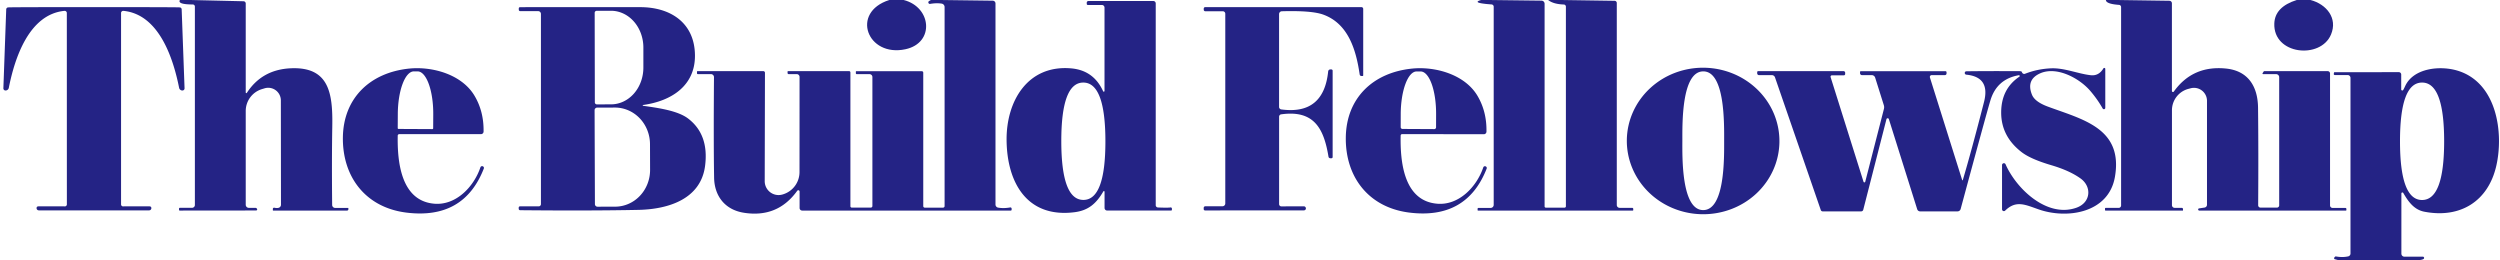
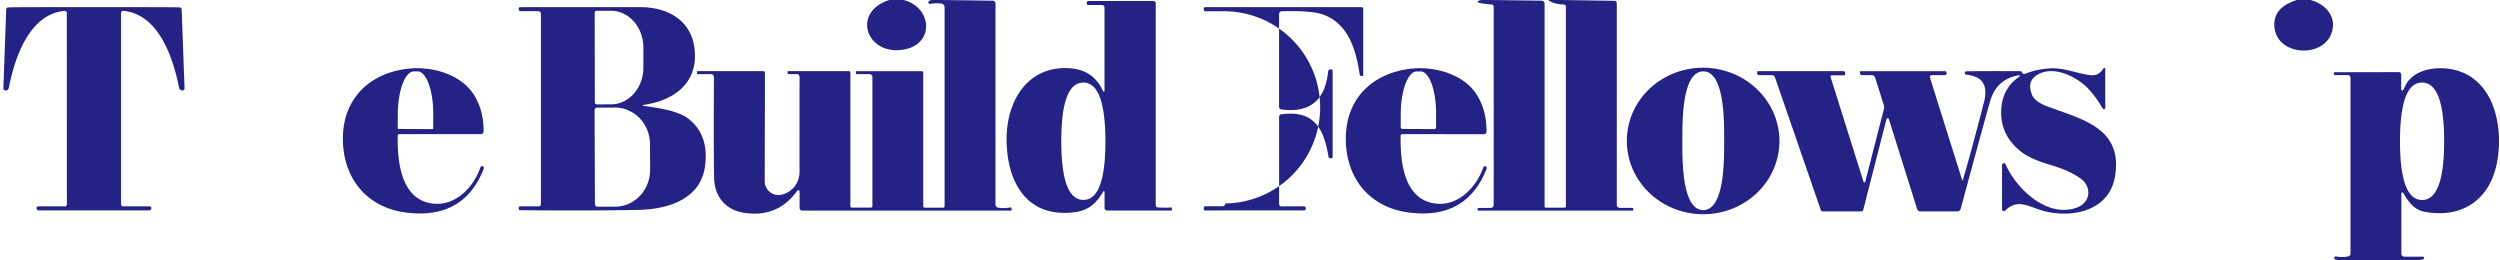
<svg xmlns="http://www.w3.org/2000/svg" version="1.1" viewBox="0.00 0.00 615.00 64.00">
-   <path fill="#242385" d="   M 46.87 0.00   L 59.91 0.31   A 0.55 0.55 0.0 0 1 60.45 0.86   L 60.45 22.77   A 0.15 0.15 0.0 0 0 60.72 22.85   Q 64.44 17.12 71.50 16.80   C 81.06 16.36 81.89 23.07 81.74 31.26   Q 81.60 39.32 81.71 50.42   A 0.74 0.74 0.0 0 0 82.45 51.15   L 85.63 51.15   A 0.07 0.07 0.0 0 1 85.70 51.22   L 85.70 51.49   A 0.31 0.31 0.0 0 1 85.39 51.80   L 67.21 51.80   A 0.10 0.09 -90.0 0 1 67.12 51.70   L 67.12 51.40   A 0.30 0.30 0.0 0 1 67.48 51.10   Q 68.13 51.24 68.51 51.13   A 0.79 0.78 -6.5 0 0 69.12 50.37   L 69.09 24.70   A 3.11 3.11 0.0 0 0 64.98 21.76   L 64.48 21.91   A 5.62 5.62 0.0 0 0 60.45 27.30   L 60.45 50.37   A 0.76 0.76 0.0 0 0 61.21 51.13   L 62.82 51.13   A 0.46 0.45 86.4 0 1 63.27 51.53   L 63.27 51.57   A 0.29 0.28 -81.7 0 1 63.00 51.78   L 44.22 51.80   A 0.18 0.17 0.0 0 1 44.04 51.63   L 44.04 51.33   A 0.21 0.21 0.0 0 1 44.25 51.12   L 47.24 51.12   A 0.70 0.69 -0.0 0 0 47.94 50.43   L 47.94 1.61   A 0.52 0.51 0.6 0 0 47.43 1.10   Q 43.58 1.09 44.26 0.00   L 46.87 0.00   Z" />
  <path fill="#242385" d="   M 222.30 0.00   C 229.18 1.74 229.98 10.55 222.75 12.11   C 213.35 14.14 209.15 3.05 218.77 0.00   L 222.30 0.00   Z" />
  <path fill="#242385" d="   M 231.37 0.00   L 244.21 0.17   A 0.69 0.68 0.4 0 1 244.89 0.85   L 244.89 50.31   A 0.78 0.77 -84.6 0 0 245.51 51.07   Q 246.86 51.32 248.51 51.03   A 0.30 0.30 0.0 0 1 248.86 51.33   L 248.86 51.60   A 0.21 0.20 0.0 0 1 248.65 51.80   L 197.34 51.80   A 0.64 0.63 -0.0 0 1 196.70 51.17   L 196.70 47.12   A 0.32 0.32 0.0 0 0 196.12 46.93   Q 191.28 53.67 182.95 52.33   C 178.30 51.58 175.75 48.18 175.67 43.73   Q 175.52 34.68 175.64 18.98   A 0.75 0.75 0.0 0 0 174.89 18.23   L 171.66 18.23   A 0.20 0.20 0.0 0 1 171.46 18.03   L 171.46 17.62   A 0.12 0.12 0.0 0 1 171.58 17.50   L 187.78 17.50   A 0.40 0.40 0.0 0 1 188.18 17.90   L 188.12 44.56   A 3.41 3.41 0.0 0 0 192.51 47.84   L 192.58 47.82   A 5.73 5.72 81.8 0 0 196.68 42.34   L 196.69 18.93   A 0.70 0.70 0.0 0 0 195.99 18.23   L 194.00 18.23   A 0.27 0.26 -90.0 0 1 193.74 17.96   L 193.74 17.63   A 0.13 0.12 90.0 0 1 193.86 17.50   L 208.88 17.50   A 0.32 0.32 0.0 0 1 209.20 17.82   L 209.20 50.74   A 0.34 0.33 -0.0 0 0 209.54 51.07   L 214.21 51.07   A 0.40 0.39 -0.0 0 0 214.61 50.68   L 214.61 18.95   A 0.71 0.71 0.0 0 0 213.90 18.24   L 210.75 18.24   A 0.22 0.21 -90.0 0 1 210.54 18.02   L 210.54 17.63   A 0.12 0.12 0.0 0 1 210.66 17.51   L 226.75 17.51   A 0.37 0.37 0.0 0 1 227.12 17.88   L 227.12 50.71   A 0.37 0.37 0.0 0 0 227.49 51.08   L 231.99 51.08   A 0.38 0.38 0.0 0 0 232.37 50.70   L 232.37 1.73   A 0.86 0.85 4.8 0 0 231.65 0.89   Q 230.38 0.69 228.80 0.96   A 0.38 0.38 0.0 0 1 228.55 0.26   L 229.00 0.00   L 231.37 0.00   Z" />
  <path fill="#242385" d="   M 366.36 0.00   L 379.21 0.16   A 0.77 0.77 0.0 0 1 379.97 0.93   L 379.97 50.79   A 0.30 0.29 0.0 0 0 380.27 51.08   L 384.89 51.08   A 0.32 0.32 0.0 0 0 385.21 50.76   L 385.21 1.64   A 0.53 0.53 0.0 0 0 384.70 1.11   Q 382.11 1.02 380.84 0.00   L 384.12 0.00   L 397.20 0.20   A 0.54 0.54 0.0 0 1 397.73 0.74   L 397.73 50.44   A 0.70 0.69 -0.0 0 0 398.43 51.13   L 401.52 51.13   A 0.27 0.26 90.0 0 1 401.78 51.40   L 401.78 51.67   A 0.14 0.13 90.0 0 1 401.65 51.81   L 363.62 51.81   A 0.13 0.13 0.0 0 1 363.49 51.68   L 363.49 51.35   A 0.20 0.20 0.0 0 1 363.69 51.15   L 366.70 51.15   A 0.76 0.75 90.0 0 0 367.45 50.39   L 367.45 1.65   A 0.56 0.56 0.0 0 0 366.93 1.09   Q 361.76 0.72 364.37 0.00   L 366.36 0.00   Z" />
-   <path fill="#242385" d="   M 520.86 0.00   L 533.67 0.19   A 0.63 0.63 0.0 0 1 534.29 0.82   L 534.29 22.38   A 0.26 0.26 0.0 0 0 534.76 22.53   Q 539.39 16.05 547.56 16.86   C 553.05 17.40 555.42 21.27 555.48 26.51   Q 555.60 36.98 555.51 50.49   A 0.57 0.57 0.0 0 0 556.08 51.07   L 560.13 51.07   A 0.55 0.55 0.0 0 0 560.68 50.52   L 560.68 18.99   A 0.75 0.75 0.0 0 0 559.93 18.24   L 556.73 18.24   A 0.16 0.16 0.0 0 1 556.60 17.99   L 556.88 17.57   A 0.20 0.19 -69.1 0 1 557.03 17.50   L 572.61 17.50   A 0.58 0.58 0.0 0 1 573.19 18.08   L 573.19 50.53   A 0.62 0.62 0.0 0 0 573.81 51.15   L 576.96 51.15   A 0.25 0.24 0.0 0 1 577.21 51.39   L 577.21 51.68   A 0.13 0.13 0.0 0 1 577.08 51.81   L 541.05 51.81   A 0.28 0.27 40.3 0 1 541.00 51.26   L 542.32 51.06   A 0.70 0.70 0.0 0 0 542.92 50.37   L 542.92 24.81   A 3.20 3.20 0.0 0 0 538.89 21.72   L 538.32 21.87   A 5.45 5.44 82.4 0 0 534.30 27.13   L 534.30 50.47   A 0.66 0.66 0.0 0 0 534.96 51.13   L 536.71 51.13   A 0.31 0.31 0.0 0 1 537.02 51.44   L 537.02 51.76   A 0.04 0.04 0.0 0 1 536.98 51.80   L 517.97 51.80   A 0.15 0.14 90.0 0 1 517.83 51.65   L 517.83 51.31   A 0.17 0.17 0.0 0 1 518.00 51.14   L 521.20 51.14   A 0.59 0.59 0.0 0 0 521.79 50.55   L 521.79 1.74   A 0.54 0.54 0.0 0 0 521.29 1.20   Q 518.07 0.97 518.05 0.00   L 520.86 0.00   Z" />
  <path fill="#242385" d="   M 568.39 0.00   C 572.31 1.04 575.12 4.46 573.43 8.49   C 570.86 14.65 559.18 13.49 559.48 5.76   Q 559.64 1.68 565.00 0.00   L 568.39 0.00   Z" />
  <path fill="#242385" d="   M 271.42 47.09   C 269.71 50.03 267.79 51.76 264.37 52.20   C 252.67 53.70 247.73 44.94 247.62 34.52   C 247.52 24.89 252.80 15.88 263.52 16.82   Q 269.02 17.30 271.36 22.43   A 0.18 0.18 0.0 0 0 271.71 22.36   L 271.71 1.87   A 0.64 0.63 90.0 0 0 271.08 1.23   L 267.62 1.23   A 0.28 0.28 0.0 0 1 267.34 0.95   L 267.34 0.65   A 0.41 0.40 -0.0 0 1 267.75 0.25   L 283.72 0.25   A 0.59 0.59 0.0 0 1 284.31 0.84   L 284.31 50.48   A 0.57 0.56 1.1 0 0 284.86 51.04   Q 287.38 51.14 287.94 51.03   A 0.30 0.29 84.4 0 1 288.29 51.32   L 288.29 51.60   A 0.19 0.18 -90.0 0 1 288.11 51.79   L 272.35 51.79   A 0.64 0.63 -90.0 0 1 271.72 51.15   L 271.72 47.17   A 0.16 0.16 0.0 0 0 271.42 47.09   Z   M 261.08 34.75   Q 261.09 49.19 266.52 49.18   Q 271.94 49.18 271.93 34.74   Q 271.92 20.31 266.49 20.31   Q 261.07 20.31 261.08 34.75   Z" />
  <path fill="#242385" d="   M 23.11 1.75   Q 42.76 1.75 44.22 1.82   A 0.50 0.50 0.0 0 1 44.69 2.30   L 45.40 21.71   A 0.53 0.53 0.0 0 1 44.80 22.26   L 44.78 22.26   A 0.83 0.82 -1.9 0 1 44.06 21.59   C 42.59 14.20 39.06 3.53 30.37 2.67   A 0.54 0.54 0.0 0 0 29.78 3.21   L 29.78 50.28   A 0.51 0.50 -4.9 0 0 30.37 50.77   Q 30.47 50.75 36.68 50.76   Q 37.06 50.76 37.17 50.94   A 0.55 0.55 0.0 0 1 36.69 51.75   Q 36.29 51.75 23.12 51.75   Q 9.95 51.75 9.54 51.75   A 0.55 0.55 0.0 0 1 9.06 50.94   Q 9.17 50.76 9.55 50.76   Q 15.76 50.75 15.86 50.77   A 0.51 0.50 4.9 0 0 16.45 50.28   L 16.44 3.21   A 0.54 0.54 0.0 0 0 15.85 2.67   C 7.16 3.53 3.63 14.20 2.17 21.59   A 0.83 0.82 1.9 0 1 1.45 22.26   L 1.43 22.26   A 0.53 0.53 0.0 0 1 0.83 21.71   L 1.53 2.30   A 0.50 0.50 0.0 0 1 2.00 1.82   Q 3.46 1.75 23.11 1.75   Z" />
  <path fill="#242385" d="   M 158.18 26.02   C 161.82 26.54 166.70 27.19 169.29 29.17   Q 174.44 33.11 173.45 40.80   C 172.39 49.05 164.30 51.48 157.06 51.63   Q 144.98 51.88 127.95 51.71   A 0.36 0.35 90.0 0 1 127.60 51.35   L 127.60 51.09   A 0.33 0.32 -90.0 0 1 127.92 50.76   L 132.53 50.76   A 0.55 0.54 -90.0 0 0 133.07 50.21   L 133.07 3.43   A 0.69 0.68 90.0 0 0 132.39 2.74   L 127.97 2.74   A 0.35 0.35 0.0 0 1 127.62 2.39   L 127.62 2.06   A 0.30 0.29 0.0 0 1 127.92 1.77   Q 132.72 1.74 157.50 1.76   C 164.95 1.76 170.92 5.62 170.96 13.66   C 171.00 21.10 165.17 24.87 158.18 25.83   A 0.10 0.10 0.0 0 0 158.18 26.02   Z   M 146.29 3.16   L 146.33 25.18   A 0.50 0.50 0.0 0 0 146.83 25.68   L 150.33 25.67   A 9.04 7.96 89.9 0 0 158.27 16.62   L 158.27 11.68   A 9.04 7.96 89.9 0 0 150.29 2.65   L 146.79 2.66   A 0.50 0.50 0.0 0 0 146.29 3.16   Z   M 146.27 27.11   L 146.35 50.21   A 0.64 0.64 0.0 0 0 146.99 50.85   L 151.34 50.84   A 9.03 8.61 89.8 0 0 159.92 41.78   L 159.90 35.46   A 9.03 8.61 89.8 0 0 151.26 26.46   L 146.91 26.47   A 0.64 0.64 0.0 0 0 146.27 27.11   Z" />
-   <path fill="#242385" d="   M 327.83 38.64   A 0.29 0.29 0.0 0 1 327.54 38.93   L 327.26 38.93   A 0.46 0.45 -4.4 0 1 326.81 38.55   C 325.70 31.84 323.40 26.96 315.16 28.13   A 0.59 0.58 86.1 0 0 314.66 28.71   L 314.66 50.21   A 0.56 0.55 90.0 0 0 315.21 50.77   L 320.73 50.75   A 0.52 0.52 0.0 0 1 321.25 51.27   L 321.25 51.29   A 0.47 0.47 0.0 0 1 320.78 51.75   L 296.44 51.77   A 0.33 0.33 0.0 0 1 296.11 51.44   L 296.11 51.14   A 0.40 0.40 0.0 0 1 296.51 50.74   L 300.73 50.74   A 0.69 0.69 0.0 0 0 301.42 50.05   L 301.42 3.38   A 0.61 0.61 0.0 0 0 300.81 2.77   L 296.50 2.77   A 0.38 0.38 0.0 0 1 296.12 2.39   L 296.12 2.12   A 0.37 0.37 0.0 0 1 296.49 1.75   L 334.91 1.75   A 0.44 0.44 0.0 0 1 335.35 2.19   L 335.35 18.54   A 0.16 0.15 90.0 0 1 335.20 18.70   L 334.92 18.70   A 0.45 0.44 85.5 0 1 334.48 18.32   C 333.61 12.36 331.73 5.84 325.51 3.59   Q 322.65 2.56 315.34 2.77   A 0.71 0.70 -0.8 0 0 314.65 3.47   L 314.65 26.30   A 0.63 0.62 3.7 0 0 315.20 26.92   Q 325.63 28.32 326.73 17.56   A 0.54 0.53 -87.0 0 1 327.26 17.08   L 327.52 17.08   A 0.31 0.31 0.0 0 1 327.83 17.39   L 327.83 38.64   Z" />
+   <path fill="#242385" d="   M 327.83 38.64   A 0.29 0.29 0.0 0 1 327.54 38.93   L 327.26 38.93   A 0.46 0.45 -4.4 0 1 326.81 38.55   C 325.70 31.84 323.40 26.96 315.16 28.13   A 0.59 0.58 86.1 0 0 314.66 28.71   L 314.66 50.21   A 0.56 0.55 90.0 0 0 315.21 50.77   L 320.73 50.75   A 0.52 0.52 0.0 0 1 321.25 51.27   L 321.25 51.29   A 0.47 0.47 0.0 0 1 320.78 51.75   L 296.44 51.77   A 0.33 0.33 0.0 0 1 296.11 51.44   L 296.11 51.14   A 0.40 0.40 0.0 0 1 296.51 50.74   L 300.73 50.74   A 0.69 0.69 0.0 0 0 301.42 50.05   A 0.61 0.61 0.0 0 0 300.81 2.77   L 296.50 2.77   A 0.38 0.38 0.0 0 1 296.12 2.39   L 296.12 2.12   A 0.37 0.37 0.0 0 1 296.49 1.75   L 334.91 1.75   A 0.44 0.44 0.0 0 1 335.35 2.19   L 335.35 18.54   A 0.16 0.15 90.0 0 1 335.20 18.70   L 334.92 18.70   A 0.45 0.44 85.5 0 1 334.48 18.32   C 333.61 12.36 331.73 5.84 325.51 3.59   Q 322.65 2.56 315.34 2.77   A 0.71 0.70 -0.8 0 0 314.65 3.47   L 314.65 26.30   A 0.63 0.62 3.7 0 0 315.20 26.92   Q 325.63 28.32 326.73 17.56   A 0.54 0.53 -87.0 0 1 327.26 17.08   L 327.52 17.08   A 0.31 0.31 0.0 0 1 327.83 17.39   L 327.83 38.64   Z" />
  <path fill="#242385" d="   M 118.75 40.90   L 118.77 40.91   A 0.43 0.43 0.0 0 1 119.02 41.46   Q 114.11 54.06 99.97 52.30   C 90.01 51.06 84.21 43.58 84.35 33.76   C 84.49 24.16 91.00 17.86 100.66 16.87   C 106.40 16.29 113.56 18.32 116.68 23.47   Q 119.04 27.37 118.96 32.37   A 0.64 0.64 0.0 0 1 118.32 33.00   L 98.22 33.00   A 0.38 0.37 0.0 0 0 97.84 33.37   C 97.73 39.72 98.59 49.40 106.81 50.11   C 112.11 50.58 116.54 46.03 118.18 41.17   A 0.44 0.43 19.2 0 1 118.75 40.90   Z   M 98.04 31.72   L 106.36 31.76   A 0.20 0.20 0.0 0 0 106.56 31.56   L 106.58 28.09   A 10.51 3.90 -89.7 0 0 102.74 17.56   L 101.82 17.56   A 10.51 3.90 -89.7 0 0 97.86 28.05   L 97.84 31.52   A 0.20 0.20 0.0 0 0 98.04 31.72   Z" />
  <path fill="#242385" d="   M 365.45 40.92   L 365.47 40.93   A 0.43 0.43 0.0 0 1 365.72 41.48   Q 360.79 54.07 346.66 52.29   C 336.70 51.03 330.91 43.55 331.07 33.73   C 331.22 24.13 337.74 17.84 347.40 16.87   C 353.14 16.30 360.30 18.34 363.41 23.49   Q 365.76 27.40 365.67 32.39   A 0.64 0.64 0.0 0 1 365.03 33.02   L 344.94 32.99   A 0.38 0.37 0.1 0 0 344.56 33.36   C 344.44 39.71 345.28 49.39 353.50 50.11   C 358.80 50.59 363.23 46.05 364.88 41.19   A 0.44 0.43 19.3 0 1 365.45 40.92   Z   M 345.00 31.72   L 352.82 31.76   A 0.44 0.44 0.0 0 0 353.27 31.32   L 353.28 28.05   A 10.45 3.85 -89.7 0 0 349.49 17.58   L 348.49 17.58   A 10.45 3.85 -89.7 0 0 344.58 28.01   L 344.57 31.28   A 0.44 0.44 0.0 0 0 345.00 31.72   Z" />
  <path fill="#242385" d="   M 400.203 34.352   A 18.77 18.02 -179.0 0 1 419.284 16.663   A 18.77 18.02 -179.0 0 1 437.737 35.008   A 18.77 18.02 -179.0 0 1 418.656 52.697   A 18.77 18.02 -179.0 0 1 400.203 34.352   Z   M 413.86 34.62   C 413.85 38.66 413.61 51.68 418.99 51.68   C 424.37 51.69 424.14 38.66 424.14 34.62   C 424.14 30.58 424.39 17.56 419.01 17.56   C 413.62 17.56 413.86 30.58 413.86 34.62   Z" />
  <path fill="#242385" d="   M 496.59 18.51   Q 491.21 19.47 489.64 24.70   Q 488.66 27.94 482.32 51.41   A 0.80 0.80 0.0 0 1 481.55 52.00   L 472.36 52.00   A 0.77 0.76 -8.8 0 1 471.63 51.47   L 464.66 29.30   A 0.31 0.31 0.0 0 0 464.07 29.31   L 458.36 51.60   A 0.53 0.53 0.0 0 1 457.85 52.00   L 448.38 52.00   A 0.49 0.49 0.0 0 1 447.91 51.66   L 436.65 19.03   A 0.83 0.82 -9.4 0 0 435.87 18.48   L 432.71 18.48   A 0.44 0.44 0.0 0 1 432.27 18.04   L 432.27 17.74   A 0.24 0.24 0.0 0 1 432.51 17.50   L 453.51 17.50   A 0.40 0.40 0.0 0 1 453.91 17.90   L 453.91 18.20   A 0.33 0.32 90.0 0 1 453.59 18.53   L 450.66 18.53   A 0.34 0.34 0.0 0 0 450.33 18.97   L 458.43 44.72   A 0.22 0.22 0.0 0 0 458.85 44.71   L 463.45 26.78   A 1.69 1.65 44.3 0 0 463.43 25.90   L 461.29 19.10   A 0.89 0.89 0.0 0 0 460.44 18.48   L 458.04 18.48   A 0.48 0.47 90.0 0 1 457.57 18.00   L 457.57 17.70   A 0.20 0.19 -0.0 0 1 457.77 17.51   L 478.58 17.51   A 0.27 0.26 -0.0 0 1 478.85 17.77   L 478.85 18.07   A 0.41 0.41 0.0 0 1 478.44 18.48   L 475.19 18.48   A 0.45 0.45 0.0 0 0 474.76 19.06   L 482.70 44.31   A 0.08 0.08 0.0 0 0 482.85 44.30   Q 485.05 36.87 488.08 25.04   Q 489.63 18.94 483.71 18.37   A 0.42 0.42 0.0 0 1 483.33 17.94   L 483.33 17.92   A 0.40 0.39 -0.0 0 1 483.72 17.54   Q 487.86 17.47 496.64 17.50   Q 497.29 17.50 497.35 17.67   Q 497.43 17.86 497.50 17.96   A 0.56 0.56 0.0 0 0 498.15 18.15   Q 501.23 16.95 504.54 16.81   C 507.79 16.66 511.11 18.13 514.29 18.50   Q 516.29 18.73 517.43 16.84   A 0.25 0.25 0.0 0 1 517.90 16.97   L 517.90 26.52   A 0.34 0.34 0.0 0 1 517.26 26.69   Q 515.99 24.44 514.19 22.34   C 511.54 19.25 505.96 16.22 501.86 18.05   Q 498.38 19.61 499.87 23.31   Q 500.57 25.04 503.78 26.23   C 512.29 29.39 522.35 31.52 520.27 43.52   C 518.73 52.42 508.50 53.96 501.51 51.51   C 498.16 50.34 495.94 49.20 493.27 51.81   A 0.46 0.45 68.0 0 1 492.50 51.48   L 492.50 40.61   A 0.46 0.45 -57.1 0 1 493.37 40.42   C 496.01 46.44 503.54 53.62 510.74 51.12   C 514.39 49.86 514.64 45.91 511.80 43.89   Q 509.10 41.96 504.63 40.64   Q 499.53 39.14 497.30 37.41   Q 492.30 33.55 492.29 27.72   Q 492.28 21.90 496.74 18.88   A 0.20 0.20 0.0 0 0 496.59 18.51   Z" />
  <path fill="#242385" d="   M 594.59 64.00   L 575.25 64.00   L 574.33 63.76   A 0.17 0.15 85.3 0 1 574.22 63.65   Q 574.11 63.39 574.48 63.12   A 0.18 0.18 0.0 0 1 574.64 63.08   Q 576.23 63.38 577.65 63.07   A 0.73 0.71 -6.6 0 0 578.22 62.37   L 578.22 19.16   A 0.70 0.70 0.0 0 0 577.52 18.46   L 574.35 18.46   A 0.25 0.25 0.0 0 1 574.11 18.16   L 574.17 17.87   A 0.12 0.11 0.0 0 1 574.29 17.76   L 590.12 17.75   A 0.59 0.58 -90.0 0 1 590.70 18.34   L 590.70 22.00   A 0.26 0.26 0.0 0 0 591.18 22.14   Q 591.33 21.92 591.67 21.18   C 593.72 16.72 600.31 16.05 604.68 17.42   C 614.19 20.39 615.96 32.58 614.09 40.79   C 612.10 49.51 605.23 53.79 596.38 52.08   C 593.84 51.59 592.42 49.57 591.20 47.46   A 0.25 0.25 0.0 0 0 590.74 47.58   L 590.74 62.40   A 0.74 0.73 -90.0 0 0 591.47 63.14   L 596.03 63.14   A 0.31 0.31 0.0 0 1 596.19 63.71   Q 595.70 64.00 594.59 64.00   Z   M 601.26 34.75   Q 601.26 20.31 595.83 20.31   Q 590.40 20.31 590.40 34.76   Q 590.40 49.20 595.83 49.20   Q 601.26 49.19 601.26 34.75   Z" />
</svg>